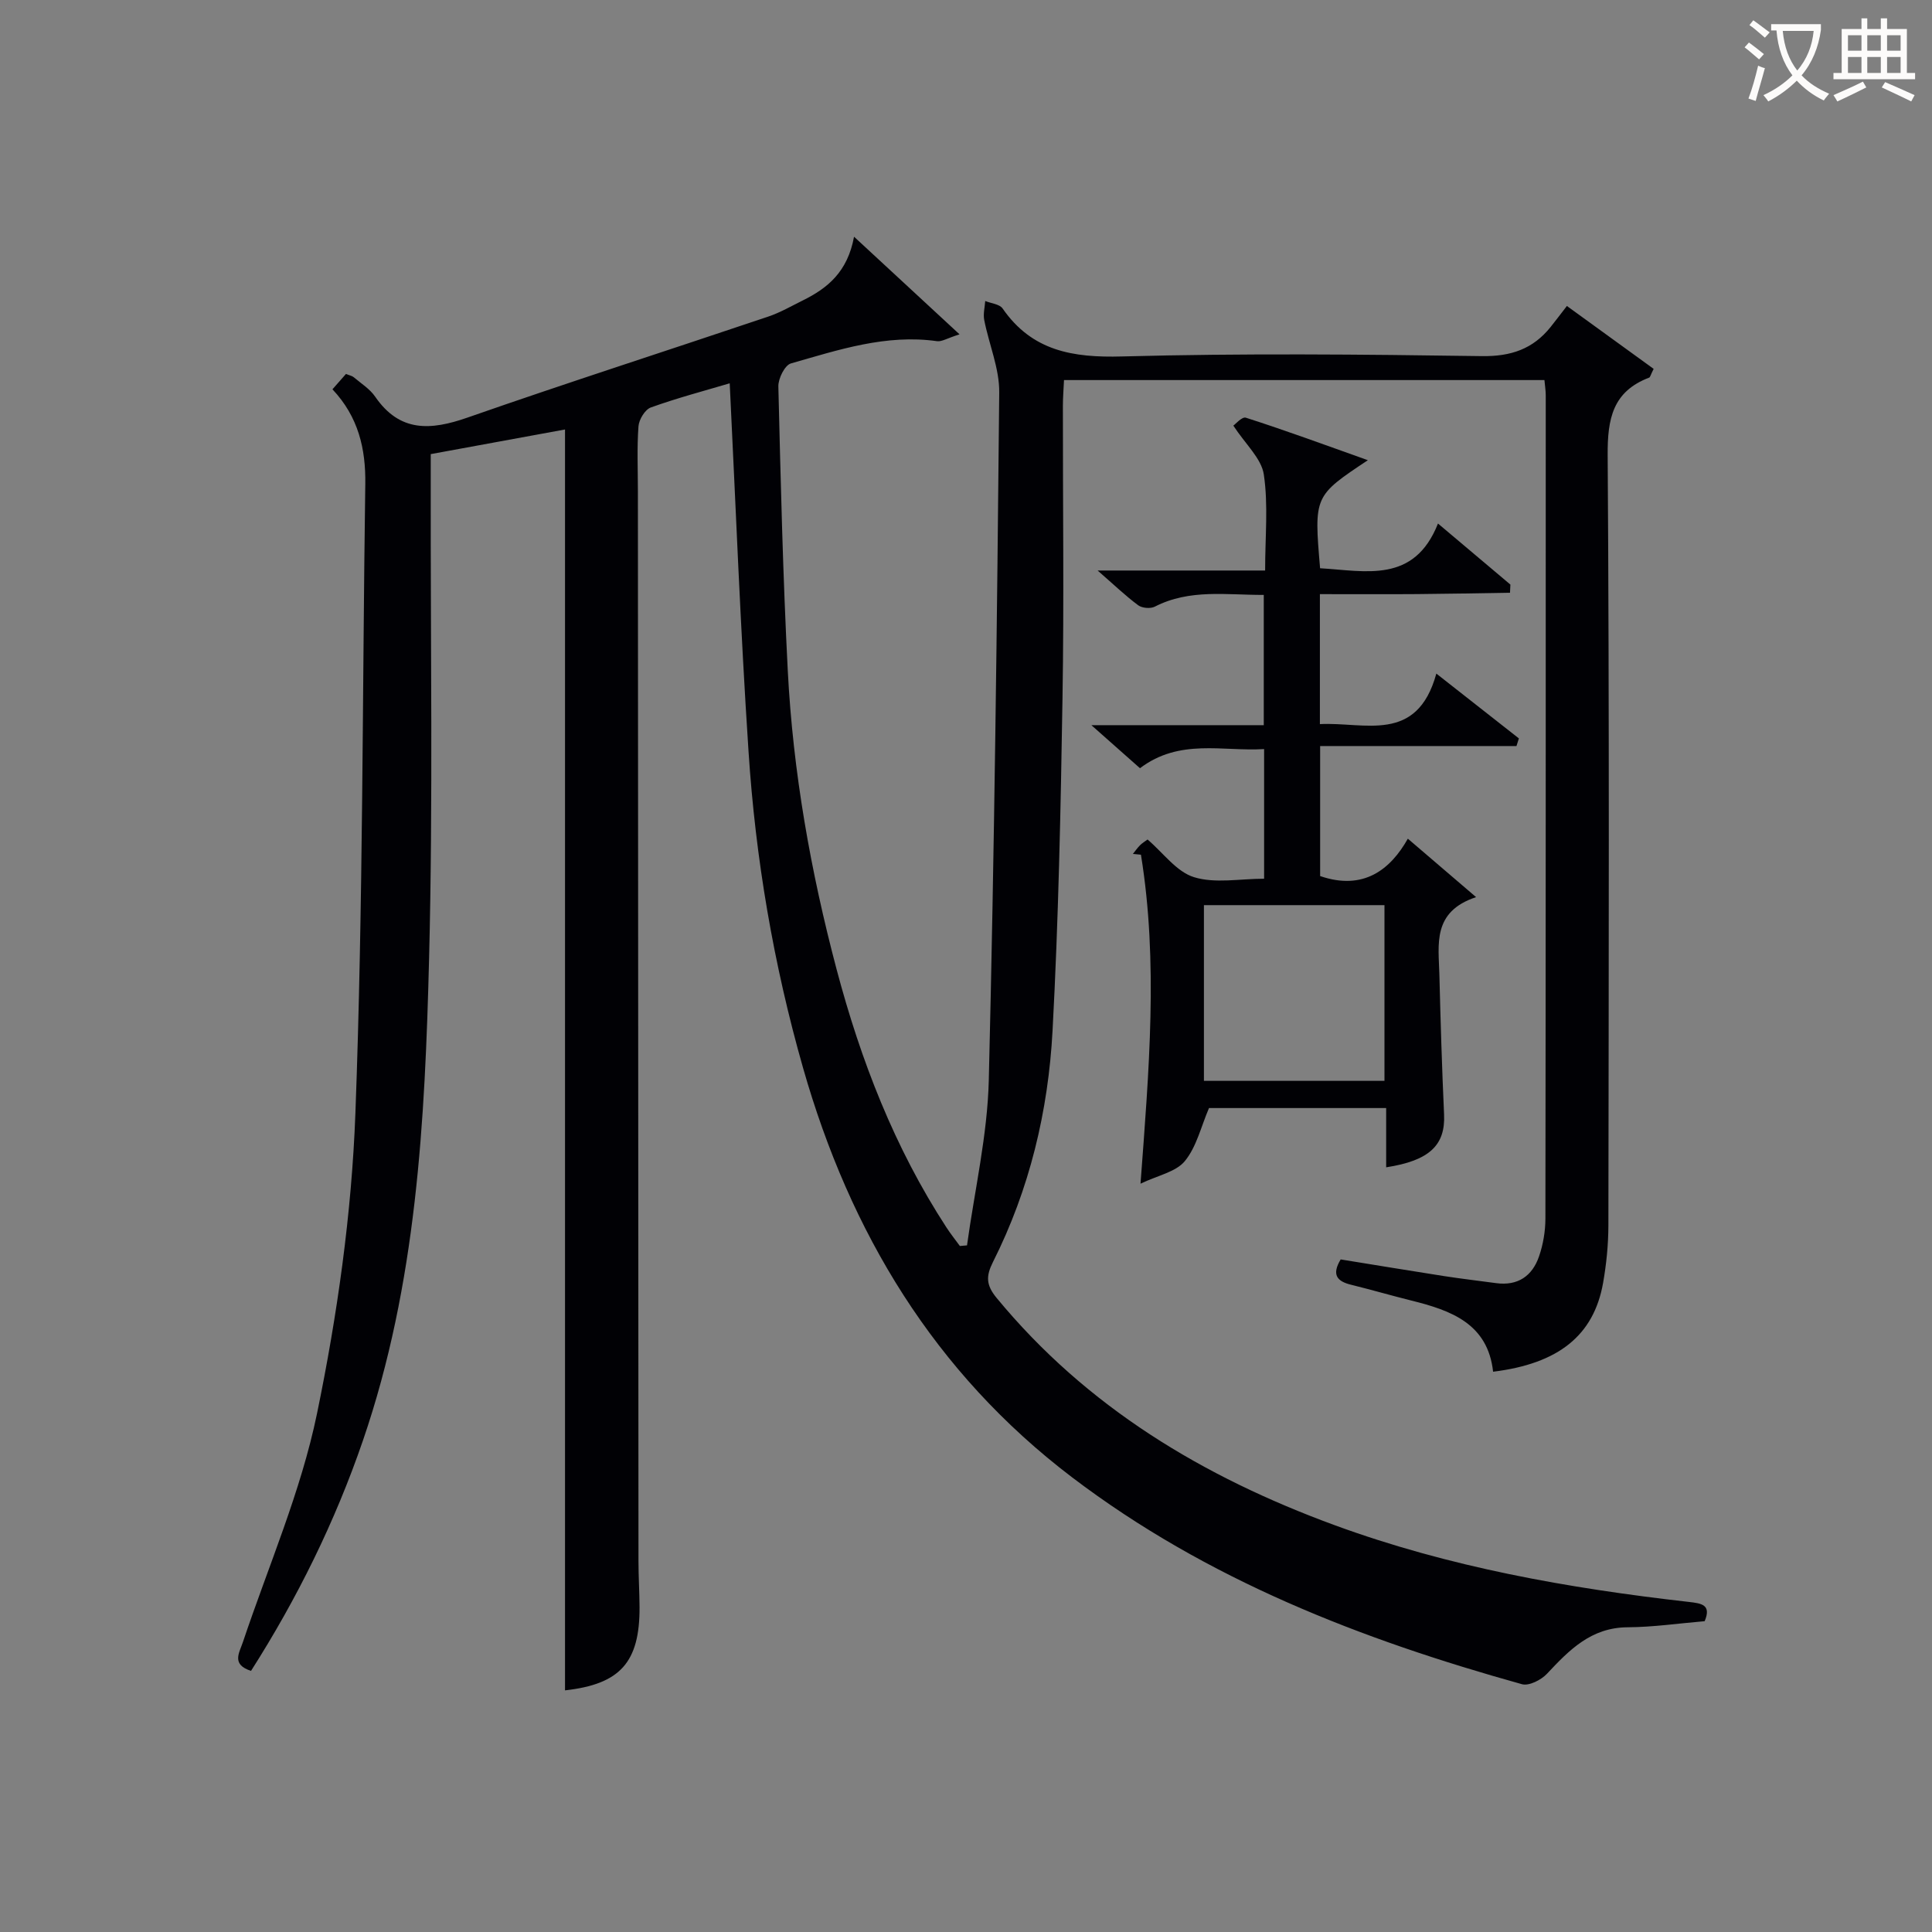
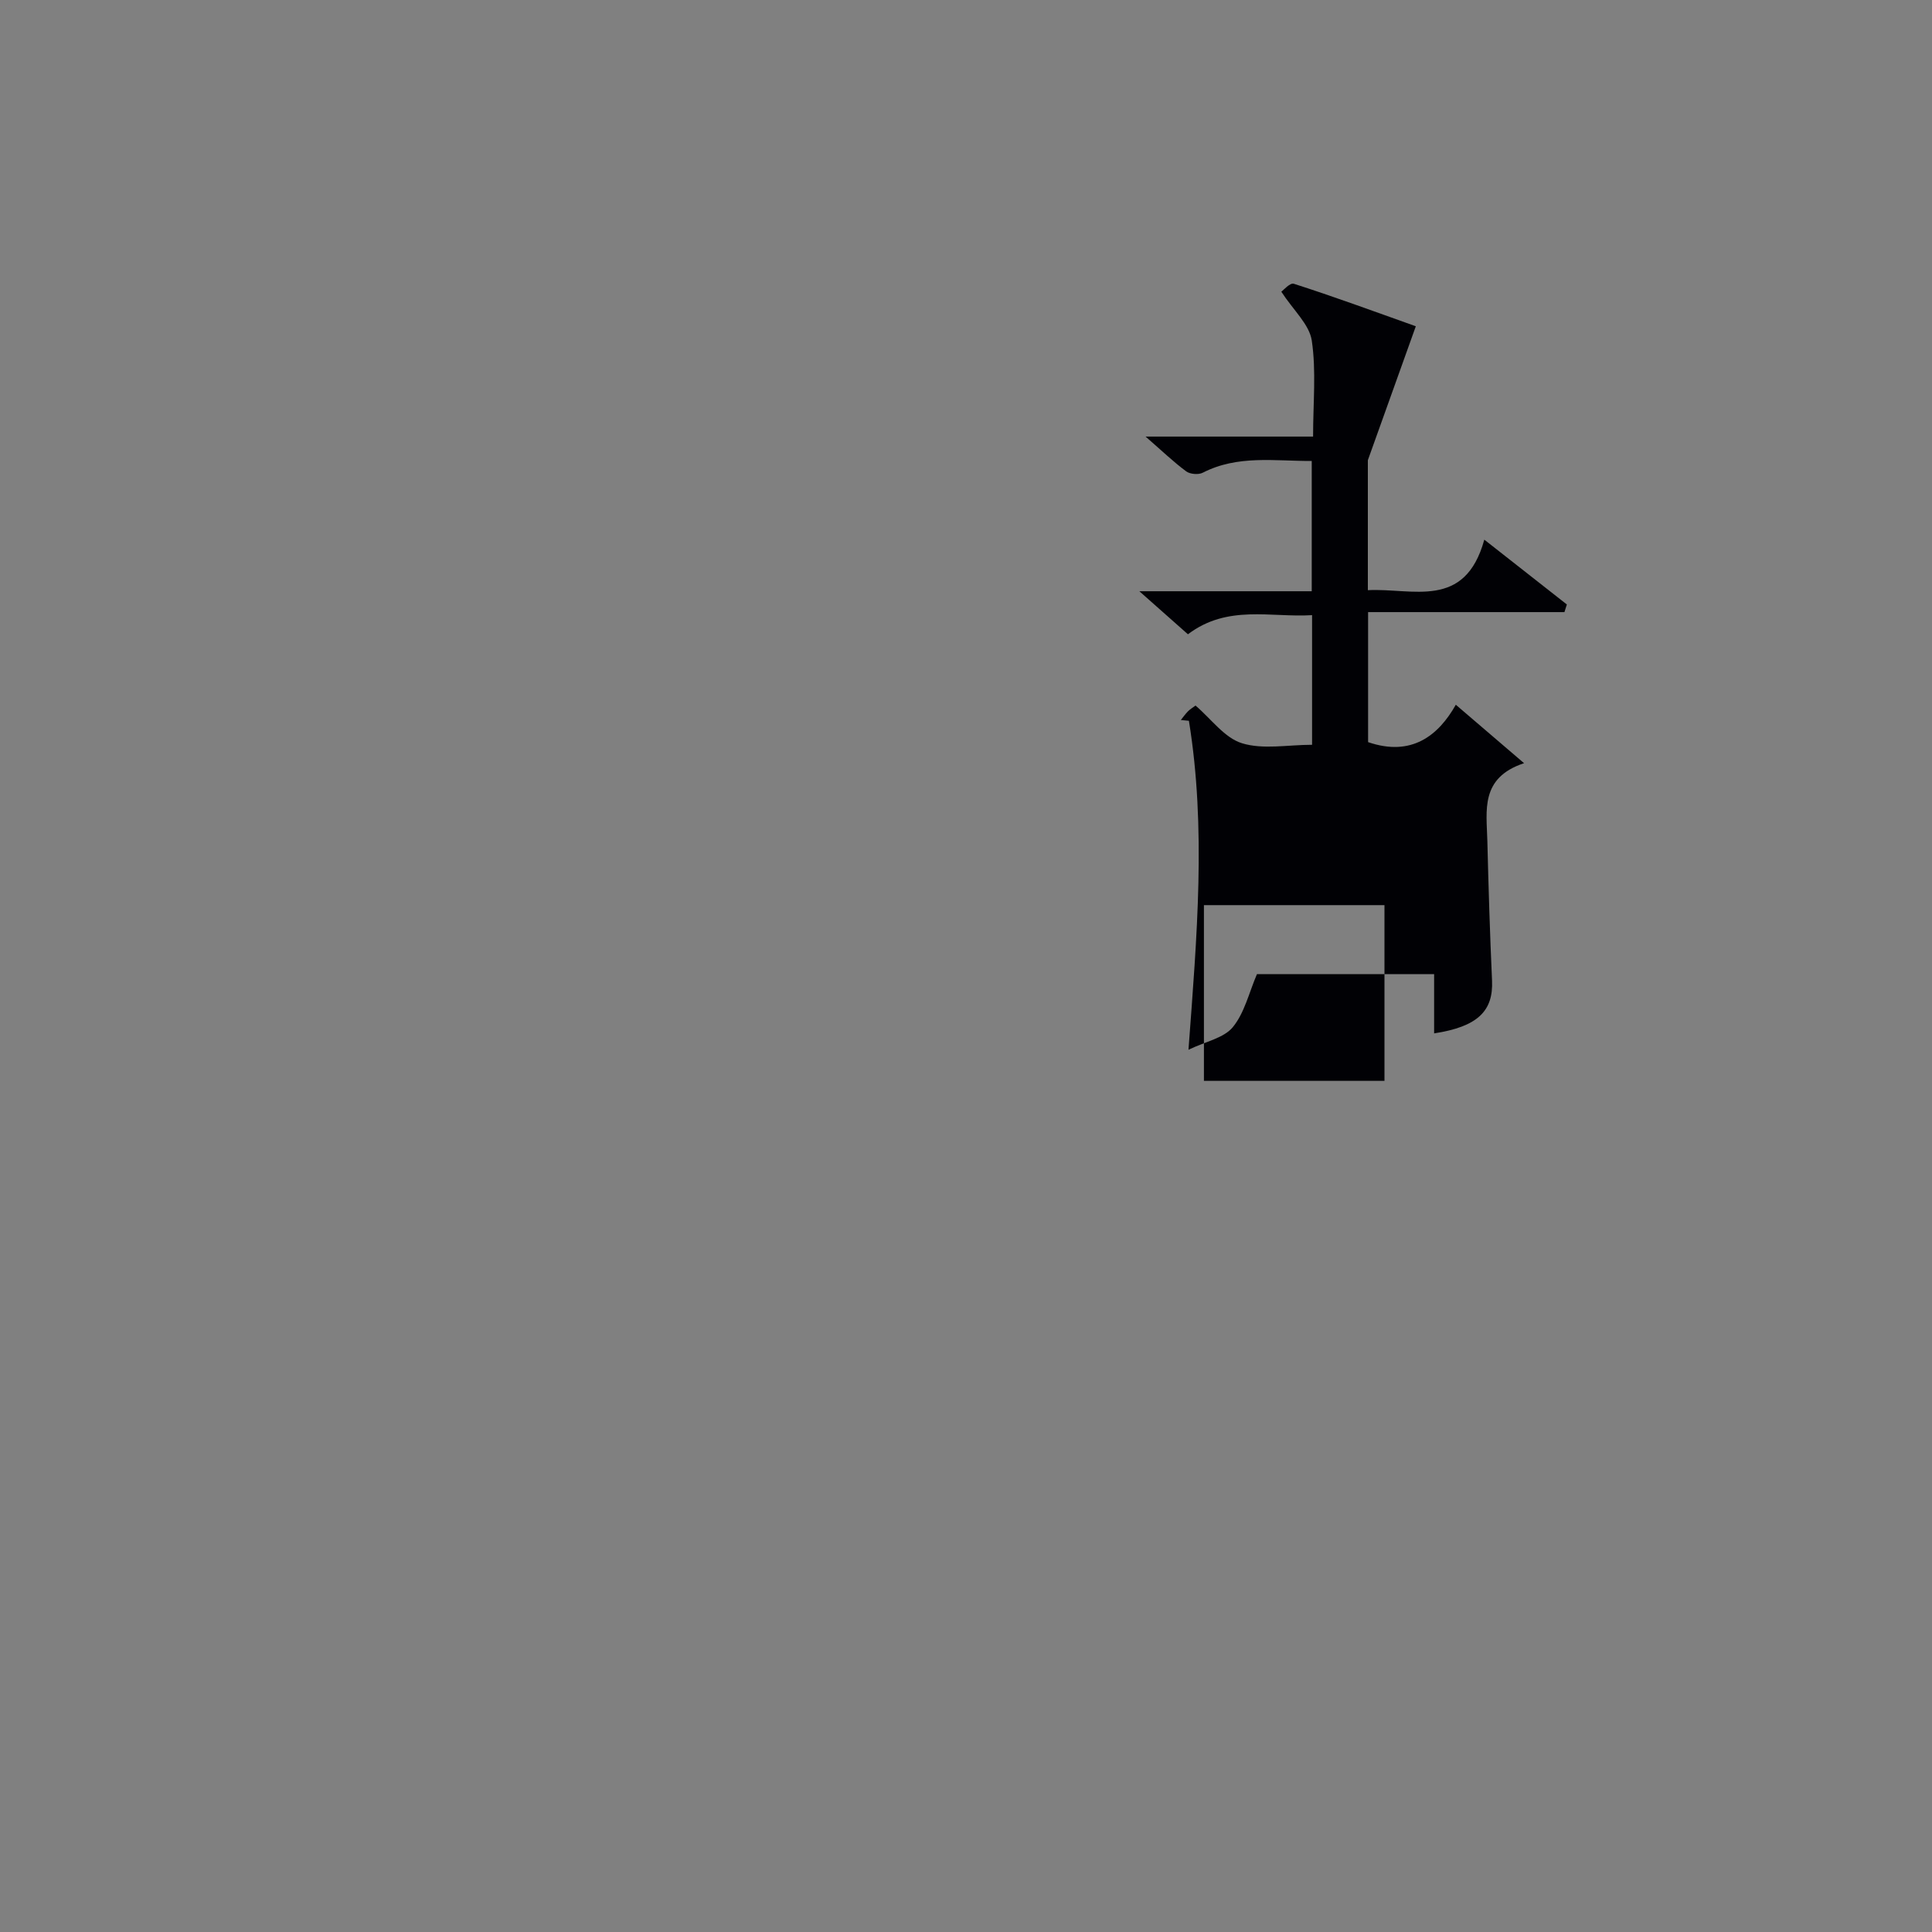
<svg xmlns="http://www.w3.org/2000/svg" enable-background="new 0 0 400 400" viewBox="0 0 400 400">
  <rect x="0" y="0" width="400" height="400" fill="#808080" stroke="none" />
-   <path d="m151.08 79.36c-5.27 1.56-10.88 3.04-16.33 5-1.2.43-2.46 2.5-2.56 3.9-.33 4.48-.12 8.99-.12 13.49.04 73.82.07 147.65.12 221.47 0 3.16.2 6.33.22 9.49.06 11.49-4.04 15.99-15.43 17.26 0-86.79 0-173.62 0-261.05-8.85 1.62-18.19 3.34-27.8 5.1v6.36c-.06 32.66.48 65.34-.34 97.98-.85 33.71-2.58 67.45-13.68 99.83-5.79 16.89-13.64 32.77-23.19 47.75-4.11-1.35-2.44-3.69-1.66-6.02 5.27-15.71 11.99-31.12 15.32-47.24 4.21-20.41 7.17-41.35 7.95-62.15 1.62-43.42 1.43-86.9 2.05-130.35.1-7.26-1.42-13.87-6.8-19.58.97-1.1 1.89-2.14 2.8-3.18.74.31 1.27.39 1.62.69 1.52 1.29 3.32 2.41 4.42 4.01 5.1 7.42 11.48 7 19.11 4.34 20.66-7.22 41.5-13.91 62.24-20.9 2.5-.84 4.83-2.19 7.21-3.37 5.08-2.51 9.25-5.87 10.59-13.18 7.49 6.92 14.24 13.17 21.84 20.21-2.61.83-3.68 1.55-4.64 1.42-10.56-1.5-20.41 1.79-30.28 4.61-1.25.36-2.63 3.13-2.59 4.75.48 19.62.94 39.25 1.95 58.84 1.08 20.95 4.73 41.55 10.1 61.82 5.01 18.9 12.01 36.99 22.75 53.47.86 1.32 1.85 2.56 2.78 3.84.49-.04.99-.09 1.48-.13 1.57-11.41 4.23-22.79 4.51-34.23 1.16-47.44 1.71-94.89 2.16-142.35.05-4.99-2.13-9.99-3.11-15.02-.24-1.25.12-2.61.21-3.92 1.23.5 2.97.64 3.6 1.55 6.1 8.81 14.54 10.21 24.71 9.93 24.81-.67 49.66-.43 74.48-.07 6.05.09 10.62-1.46 14.29-6.06 1.04-1.31 2.05-2.64 3.35-4.32 6.49 4.7 12.3 8.91 17.96 13.02-.64 1.26-.71 1.73-.93 1.81-7.54 2.88-8.64 8.49-8.59 16.06.36 53.16.22 106.32.15 159.48-.01 3.97-.41 7.99-1.1 11.91-1.93 10.84-9.2 16.7-22.77 18.37-1.09-9.94-8.68-12.69-16.91-14.73-4.18-1.04-8.32-2.25-12.51-3.28-2.84-.7-4.07-2.02-2.14-5.24 7 1.13 14.16 2.32 21.34 3.44 3.61.56 7.24.98 10.85 1.47 4.5.61 7.49-1.49 8.88-5.54.85-2.46 1.31-5.19 1.32-7.79.08-56.83.07-113.65.07-170.48 0-.96-.16-1.93-.27-3.16-33.12 0-66.05 0-99.47 0-.08 1.84-.23 3.59-.23 5.35-.02 20.16.25 40.33-.08 60.49-.37 22.96-.83 45.93-2.06 68.86-.89 16.66-4.76 32.84-12.33 47.88-1.47 2.92-1.46 4.77.74 7.44 18.68 22.66 42.82 37.1 69.99 47.06 23.7 8.69 48.35 13.06 73.32 15.89 2.62.3 4.74.56 3.29 3.99-5.38.45-10.66 1.23-15.94 1.26-7.55.04-12.08 4.68-16.71 9.63-1.19 1.27-3.72 2.56-5.16 2.16-33.33-9.28-65.27-21.65-93.15-42.83-28.56-21.7-45.99-50.71-55.7-84.75-6.12-21.46-9.86-43.39-11.3-65.63-1.67-25.23-2.63-50.49-3.89-76.13z" fill="#010105" />
-   <path d="m283.2 95.28c-11.16 7.42-11.16 7.42-9.89 22.37 9.42.54 19.46 3.24 24.41-9.26 5.44 4.58 10.22 8.61 14.99 12.64-.03.56-.05 1.13-.08 1.69-6.41.1-12.82.23-19.23.28-6.63.05-13.25.01-20.13.01v26.91c9.25-.49 20.08 4.15 24.11-10.46 6.36 4.99 11.73 9.21 17.09 13.42-.17.53-.33 1.05-.5 1.58-13.45 0-26.89 0-40.65 0v26.92c9.01 3.09 14.57-1.38 18.16-7.74 4.53 3.88 8.88 7.6 14.13 12.1-9.15 3.03-7.75 9.83-7.6 16.08.24 9.64.53 19.28.97 28.92.29 6.33-3 9.56-11.99 10.94 0-2.01 0-3.95 0-5.89 0-1.99 0-3.99 0-6.38-12.55 0-24.95 0-36.68 0-1.65 3.84-2.57 8.02-5 10.98-1.85 2.26-5.61 2.96-9.18 4.68 1.75-23.48 3.7-45.86.09-68.11-.56-.05-1.11-.11-1.67-.16.49-.61.94-1.26 1.49-1.81.45-.45 1.02-.79 1.55-1.18 3.25 2.77 6 6.69 9.62 7.8 4.37 1.35 9.48.32 14.51.32 0-8.96 0-17.56 0-26.84-8.58.53-17.48-2.26-25.7 3.96-3.09-2.74-6.12-5.42-10.06-8.91h35.69c0-9.16 0-17.87 0-26.97-7.7.03-15.33-1.28-22.56 2.43-.89.46-2.63.31-3.43-.28-2.62-1.94-4.99-4.22-8.41-7.2h34.68c0-7.01.67-13.57-.27-19.88-.5-3.34-3.8-6.26-6.31-10.12.41-.27 1.8-1.9 2.59-1.64 8.18 2.62 16.23 5.58 25.26 8.8zm3.44 128.5c0-12.44 0-24.48 0-36.38-12.73 0-25.11 0-37.38 0v36.38z" fill="#010105" />
+   <path d="m283.2 95.28v26.91c9.25-.49 20.08 4.15 24.11-10.46 6.36 4.99 11.73 9.21 17.09 13.42-.17.53-.33 1.05-.5 1.58-13.45 0-26.89 0-40.65 0v26.92c9.01 3.09 14.57-1.38 18.16-7.74 4.53 3.88 8.88 7.6 14.13 12.1-9.15 3.03-7.75 9.83-7.6 16.08.24 9.64.53 19.28.97 28.92.29 6.33-3 9.56-11.99 10.94 0-2.01 0-3.95 0-5.89 0-1.99 0-3.99 0-6.38-12.55 0-24.95 0-36.68 0-1.65 3.84-2.57 8.02-5 10.98-1.85 2.26-5.61 2.96-9.18 4.68 1.75-23.48 3.7-45.86.09-68.11-.56-.05-1.11-.11-1.67-.16.49-.61.94-1.26 1.49-1.81.45-.45 1.02-.79 1.55-1.18 3.25 2.77 6 6.69 9.62 7.8 4.37 1.35 9.48.32 14.51.32 0-8.96 0-17.56 0-26.84-8.58.53-17.48-2.26-25.7 3.96-3.09-2.74-6.12-5.42-10.06-8.91h35.69c0-9.16 0-17.87 0-26.97-7.7.03-15.33-1.28-22.56 2.43-.89.46-2.63.31-3.43-.28-2.62-1.94-4.99-4.22-8.41-7.2h34.68c0-7.01.67-13.57-.27-19.88-.5-3.34-3.8-6.26-6.31-10.12.41-.27 1.8-1.9 2.59-1.64 8.18 2.62 16.23 5.58 25.26 8.8zm3.44 128.5c0-12.44 0-24.48 0-36.38-12.73 0-25.11 0-37.38 0v36.38z" fill="#010105" />
  <g fill="#fcfbfa">
-     <path d="m362.1 8.8c1.1.8 2.1 1.6 3.1 2.4l-1 1.1c-1.3-1.1-2.3-2-3-2.5zm1.9 4.8c.5.2.9.4 1.4.5-.6 2.3-1.3 4.5-1.9 6.8l-1.5-.5c.8-2.1 1.4-4.3 2-6.8zm-1-9.4c1.3.9 2.4 1.8 3.4 2.5l-1 1.1c-1.4-1.2-2.4-2.1-3.2-2.6zm3.7 2.2v-1.4h10.3v1.2c-.5 3.6-1.8 6.8-4 9.4 1.5 1.6 3.4 2.8 5.7 3.8-.3.4-.7.8-1.1 1.4-2.3-1.1-4.1-2.5-5.6-4.1-1.6 1.6-3.6 3.1-5.9 4.3-.3-.5-.7-.9-1-1.3 2.4-1.1 4.4-2.5 6-4.1-1.9-2.5-3-5.6-3.3-9.3h-1.1zm8.8 0h-6.4c.3 3.3 1.3 6 3 8.2 2-2.3 3.1-5.1 3.4-8.2z" />
-     <path d="m385.3 3.8h1.3v2.2h2.8v-2.2h1.3v2.2h4.1v9.1h1.7v1.3h-16.9v-1.3h1.7v-9.1h4.1v-2.2zm.4 13.1.7 1.2c-1.8.9-3.8 1.9-6 2.9-.2-.4-.5-.8-.8-1.3 2.3-1 4.3-1.9 6.1-2.8zm-3.1-6.4h2.8v-3.2h-2.8zm0 4.6h2.8v-3.3h-2.8zm4-4.6h2.8v-3.2h-2.8zm0 4.6h2.8v-3.3h-2.8zm3.7 1.9c2.1.9 4.1 1.8 6.1 2.7l-.7 1.3c-2.2-1.1-4.2-2-6.1-2.9zm3.2-9.7h-2.8v3.2h2.8zm-2.8 7.8h2.8v-3.3h-2.8z" />
-   </g>
+     </g>
</svg>